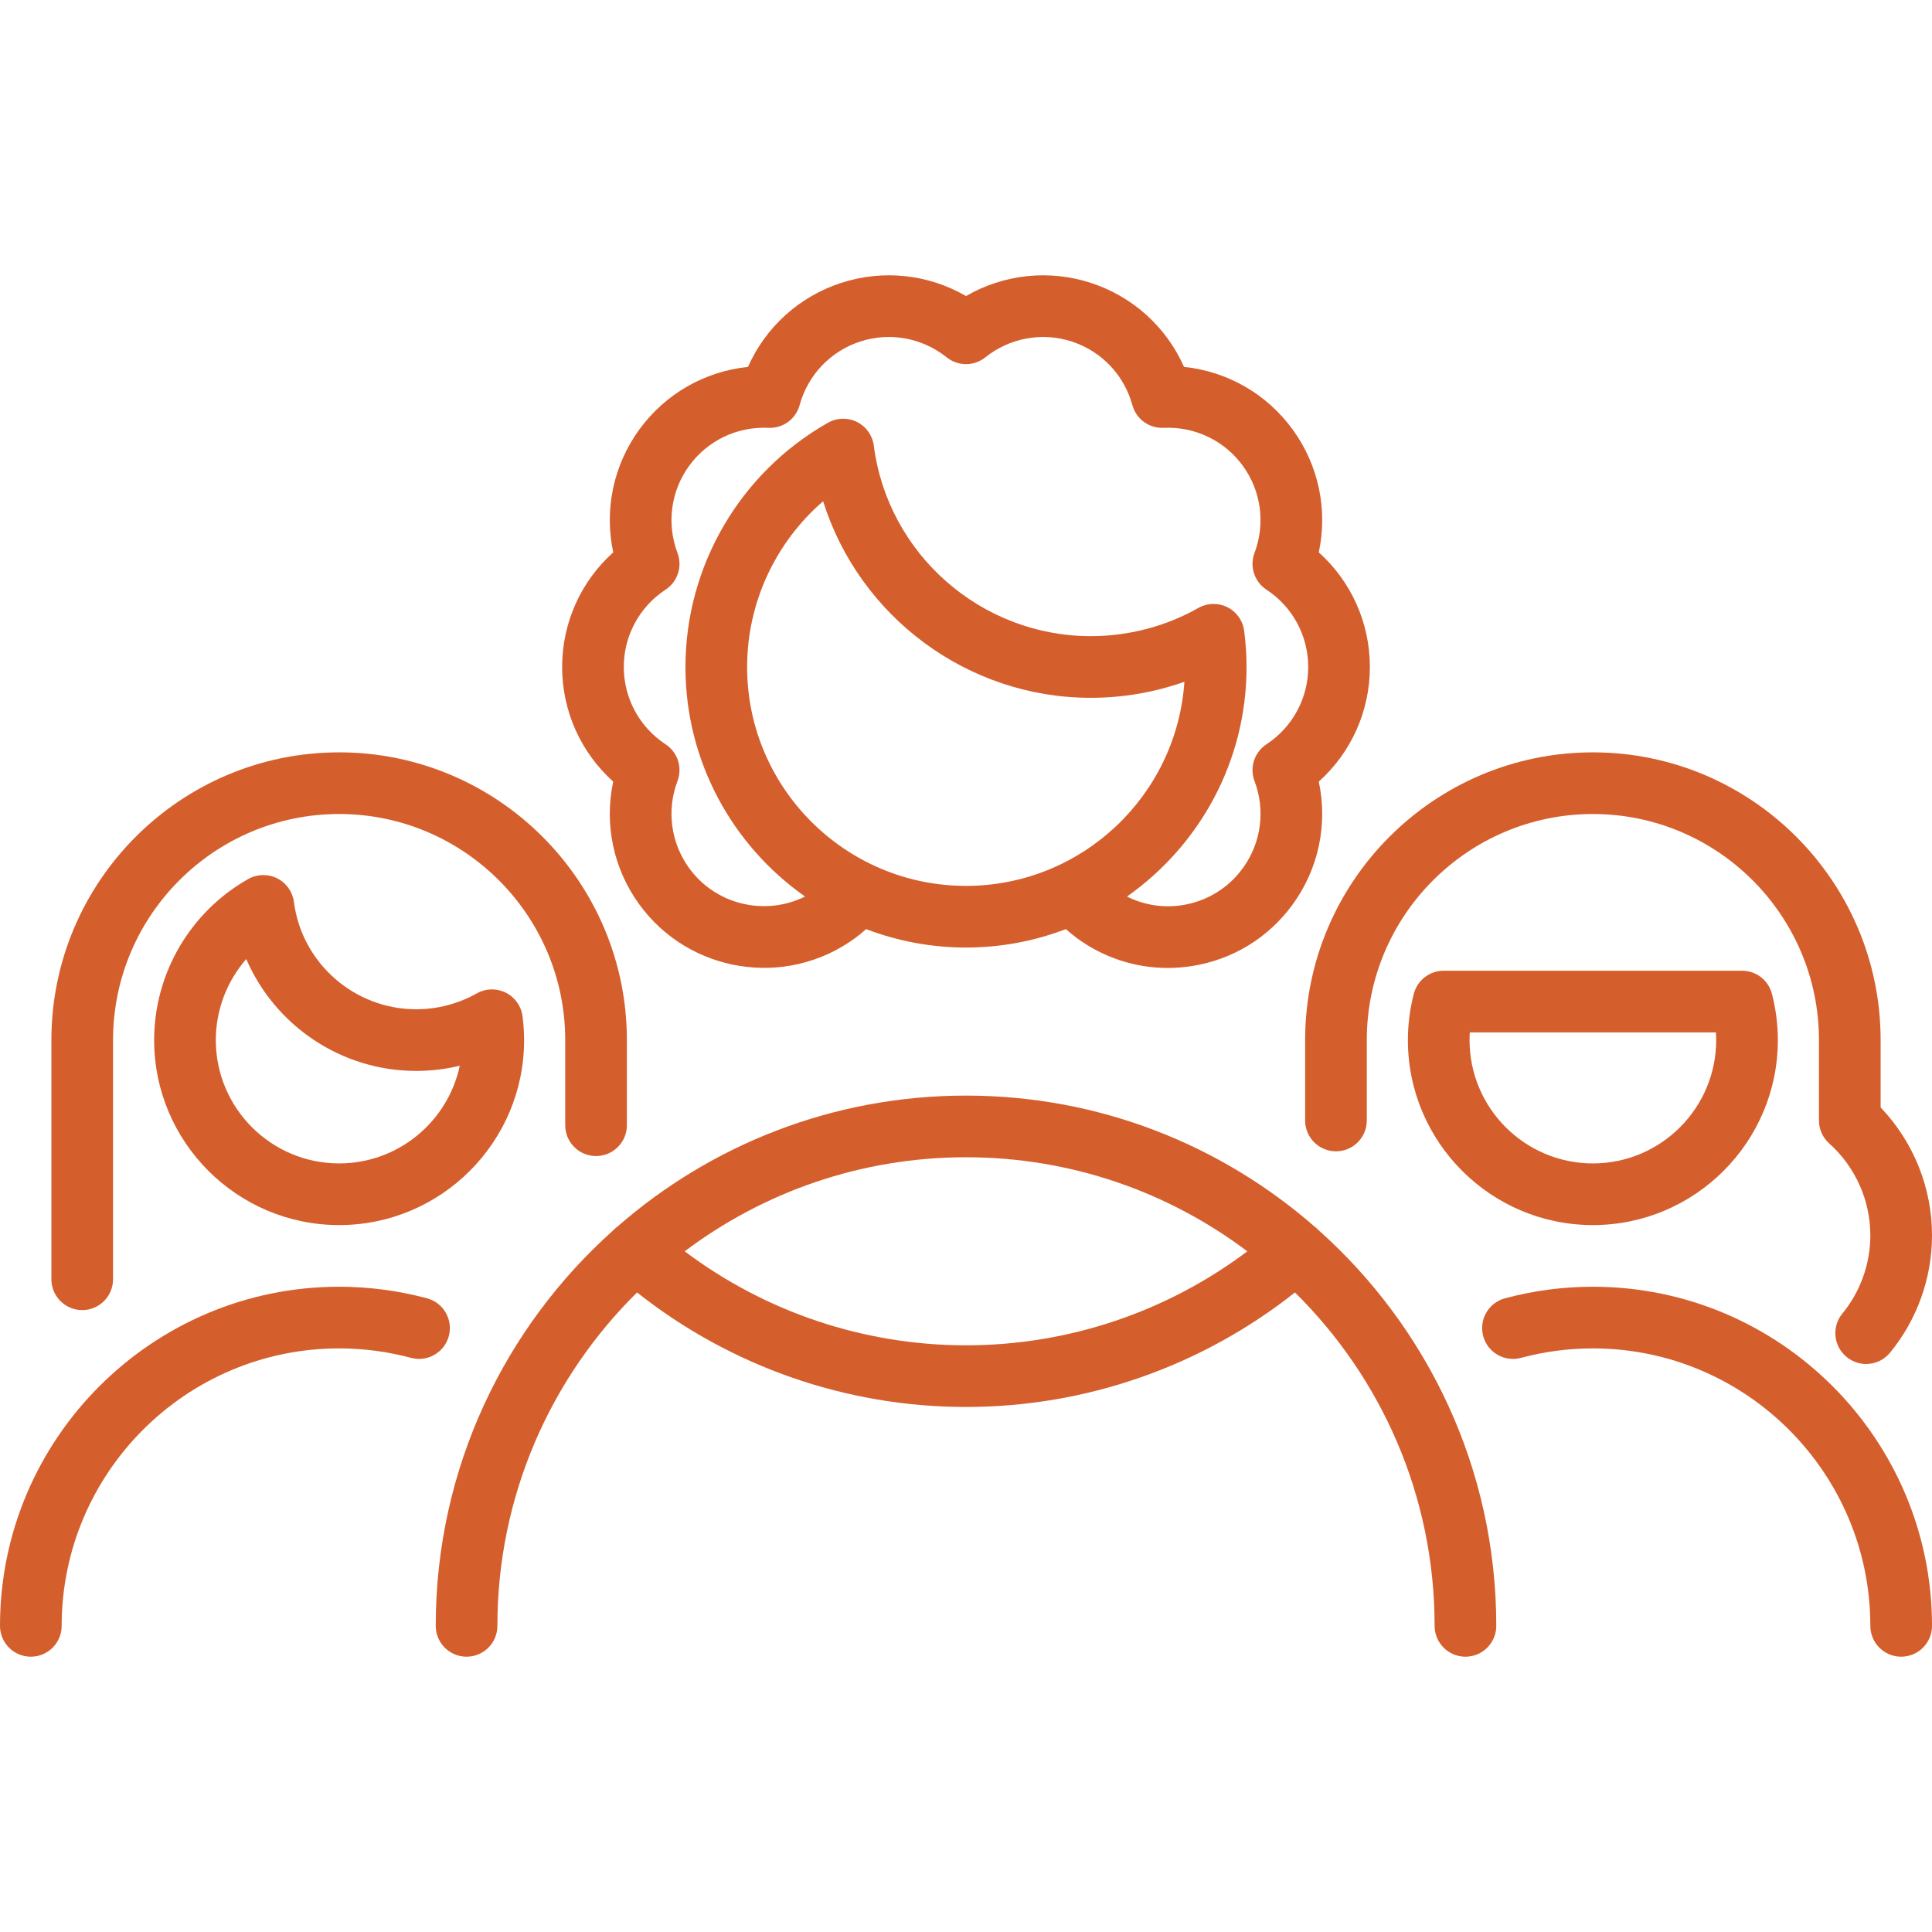
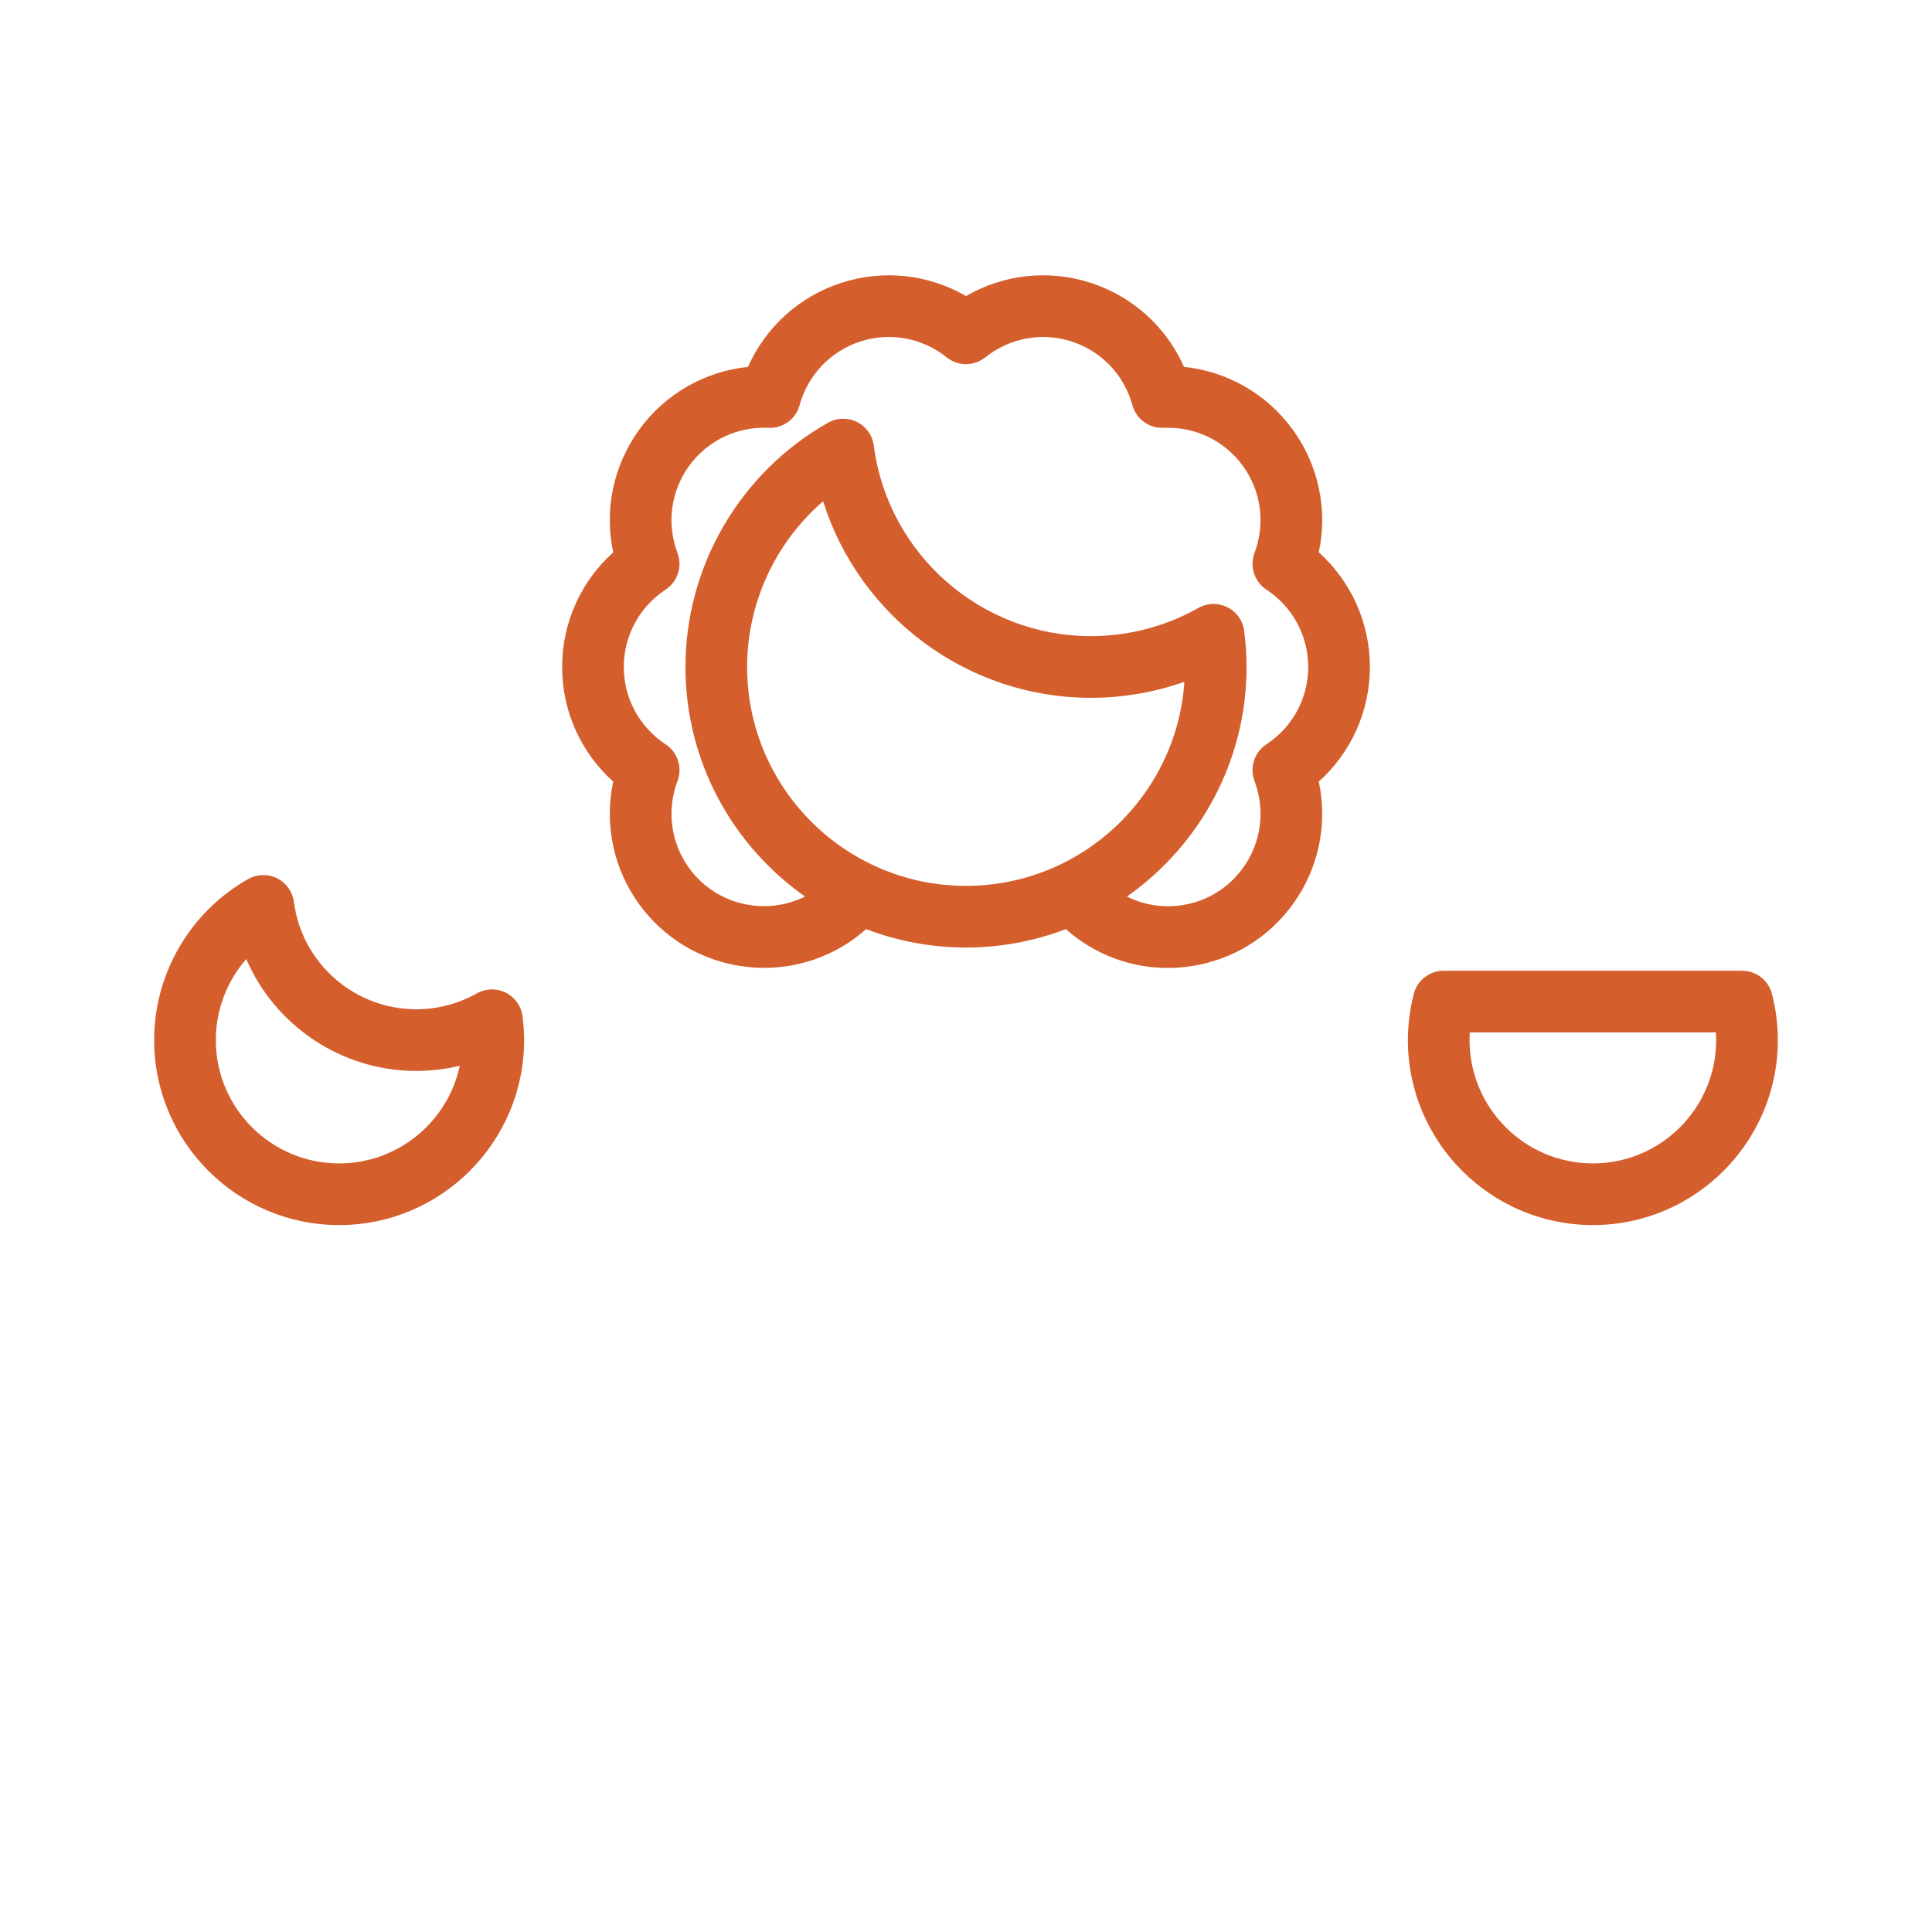
<svg xmlns="http://www.w3.org/2000/svg" version="1.1" viewBox="0 0 470 470" enable-background="new 0 0 470 470">
  <g fill="#d55e2d">
-     <path d="m387.5,313.026c-7.212,0-14.405,0.947-21.38,2.814-4.001,1.071-6.377,5.183-5.306,9.184 1.071,4.002 5.187,6.379 9.185,5.305 5.711-1.528 11.599-2.304 17.501-2.304 37.22,0 67.5,30.28 67.5,67.5 0,4.142 3.357,7.5 7.5,7.5s7.5-3.358 7.5-7.5c0-45.489-37.01-82.499-82.5-82.499z" />
-     <path d="m317.5,272.583c0,4.142 3.357,7.5 7.5,7.5s7.5-3.358 7.5-7.5v-19.556c0-30.327 24.673-55 55-55s55,24.673 55,55v19.556c0,2.133 0.908,4.165 2.497,5.588 6.357,5.69 10.003,13.839 10.003,22.355 0,6.929-2.418,13.687-6.81,19.03-2.629,3.2-2.167,7.926 1.033,10.556 1.396,1.147 3.082,1.706 4.758,1.706 2.166,0 4.315-0.934 5.799-2.738 6.59-8.02 10.22-18.161 10.22-28.554 0-11.616-4.518-22.772-12.5-31.116v-16.384c0-38.598-31.402-70-70-70s-70,31.402-70,70v19.557z" />
    <path d="m423.8,236.151h-72.6c-3.42,0-6.406,2.313-7.262,5.624-0.954,3.695-1.438,7.48-1.438,11.251 0,24.813 20.187,45 45,45s45-20.187 45-45c0-3.771-0.484-7.556-1.438-11.251-0.856-3.311-3.842-5.624-7.262-5.624zm-36.3,46.875c-16.542,0-30-13.458-30-30 0-0.625 0.021-1.25 0.061-1.875h59.879c0.04,0.625 0.061,1.25 0.061,1.875-0.001,16.542-13.459,30-30.001,30z" />
    <path d="m123.036,241.483c-2.232-1.116-4.874-1.05-7.048,0.178-4.472,2.529-9.568,3.865-14.738,3.865-15.038,0-27.828-11.225-29.75-26.11-0.32-2.476-1.851-4.631-4.084-5.748s-4.875-1.049-7.049,0.181c-14.105,7.984-22.867,22.996-22.867,39.177 0,24.813 20.187,45 45,45s45-20.187 45-45c0-1.876-0.128-3.826-0.382-5.794-0.319-2.477-1.849-4.631-4.082-5.749zm-40.536,41.543c-16.542,0-30-13.458-30-30 0-7.343 2.708-14.325 7.407-19.716 6.956,16.121 23.04,27.216 41.343,27.216 3.582,0 7.142-0.429 10.599-1.265-2.878,13.56-14.944,23.765-29.349,23.765z" />
-     <path d="m20,318.707c4.142,0 7.5-3.358 7.5-7.5v-58.181c0-30.327 24.673-55 55-55s55,24.673 55,55v20.708c0,4.142 3.358,7.5 7.5,7.5s7.5-3.358 7.5-7.5v-20.708c0-38.598-31.402-70-70-70s-70,31.402-70,70v58.181c0,4.142 3.358,7.5 7.5,7.5z" />
-     <path d="m109.186,325.025c1.071-4.001-1.305-8.113-5.306-9.185-6.976-1.867-14.169-2.814-21.38-2.814-45.491,0-82.5,37.009-82.5,82.5 0,4.142 3.358,7.5 7.5,7.5s7.5-3.358 7.5-7.5c0-37.22 30.28-67.5 67.5-67.5 5.902,0 11.79,0.775 17.501,2.304 4.003,1.069 8.114-1.304 9.185-5.305z" />
    <path d="m149.18,190.144c-2.215,10.335 0.014,21.166 6.334,29.865 12.154,16.729 35.651,20.45 52.38,8.296 0.978-0.711 1.908-1.481 2.812-2.28 7.553,2.887 15.738,4.484 24.294,4.484s16.741-1.597 24.294-4.484c0.904,0.8 1.834,1.57 2.813,2.28 6.477,4.706 14.106,7.17 21.961,7.17 1.973,0 3.961-0.156 5.946-0.47 9.894-1.567 18.585-6.893 24.472-14.996 6.32-8.699 8.55-19.53 6.336-29.865 7.866-7.06 12.429-17.132 12.429-27.885s-4.563-20.825-12.429-27.885c2.214-10.335-0.016-21.166-6.336-29.865-6.319-8.699-15.932-14.166-26.445-15.253-4.284-9.664-12.453-17.115-22.68-20.438-10.226-3.323-21.215-2.095-30.36,3.204-9.146-5.3-20.135-6.528-30.361-3.204-10.227,3.323-18.396,10.775-22.679,20.438-10.513,1.088-20.126,6.555-26.446,15.253-6.32,8.7-8.549,19.53-6.334,29.865-7.867,7.06-12.43,17.132-12.43,27.885-0.001,10.753 4.561,20.825 12.429,27.885zm32.57-27.885c0-15.609 6.895-30.301 18.49-40.318 8.764,27.939 34.961,47.818 65.135,47.818 7.774,0 15.479-1.332 22.755-3.899-1.857,27.69-24.978,49.649-53.13,49.649-29.362,0-53.25-23.887-53.25-53.25zm-19.831-18.816c2.934-1.928 4.138-5.634 2.897-8.918-2.692-7.127-1.633-15.053 2.833-21.2 4.466-6.146 11.674-9.603 19.287-9.245 3.528,0.172 6.659-2.126 7.586-5.512 2.012-7.348 7.526-13.137 14.752-15.485 7.226-2.349 15.09-0.906 21.038,3.857 2.741,2.195 6.637,2.194 9.377,0 5.947-4.763 13.813-6.204 21.037-3.857 7.226,2.348 12.74,8.137 14.753,15.486 0.927,3.385 4.064,5.666 7.585,5.511 7.606-0.347 14.821,3.099 19.287,9.246s5.525,14.072 2.833,21.2c-1.24,3.284-0.036,6.989 2.897,8.917 6.367,4.185 10.169,11.219 10.169,18.816s-3.802,14.631-10.169,18.816c-2.934,1.928-4.138,5.633-2.897,8.917 2.692,7.128 1.633,15.053-2.833,21.2-3.532,4.862-8.747,8.058-14.684,8.998-4.678,0.741-9.354-0.01-13.51-2.082 17.575-12.36 29.093-32.778 29.093-55.849 0-2.836-0.195-5.794-0.581-8.792-0.318-2.477-1.849-4.632-4.081-5.75-2.231-1.117-4.874-1.051-7.049,0.178-7.941,4.49-16.989,6.864-26.164,6.864-26.692,0-49.394-19.928-52.807-46.354-0.319-2.477-1.851-4.631-4.084-5.748-2.232-1.117-4.875-1.049-7.048,0.181-21.395,12.109-34.686,34.878-34.686,59.42 0,23.068 11.515,43.485 29.087,55.845-9.648,4.789-21.649,2.087-28.188-6.912-4.465-6.147-5.524-14.072-2.833-21.2 1.241-3.284 0.037-6.99-2.897-8.918-6.368-4.184-10.169-11.218-10.169-18.815s3.801-14.631 10.169-18.815z" />
-     <path d="m320.777,299.266c-0.325-0.346-0.673-0.656-1.044-0.927-22.682-19.801-52.33-31.813-84.733-31.813-32.404,0-62.053,12.013-84.736,31.816-0.369,0.269-0.716,0.579-1.04,0.923-26.504,23.643-43.224,58.034-43.224,96.261 0,4.142 3.358,7.5 7.5,7.5s7.5-3.358 7.5-7.5c0-31.706 13.016-60.426 33.979-81.111 22.737,18.009 50.891,27.861 80.021,27.861 29.13,0 57.283-9.852 80.021-27.861 20.963,20.685 33.979,49.405 33.979,81.111 0,4.142 3.357,7.5 7.5,7.5s7.5-3.358 7.5-7.5c0-38.227-16.72-72.617-43.223-96.26zm-85.777,28.01c-24.777,0-48.755-8.067-68.435-22.865 19.072-14.361 42.776-22.885 68.435-22.885 25.659,0 49.363,8.524 68.436,22.885-19.682,14.798-43.659,22.865-68.436,22.865z" />
  </g>
</svg>